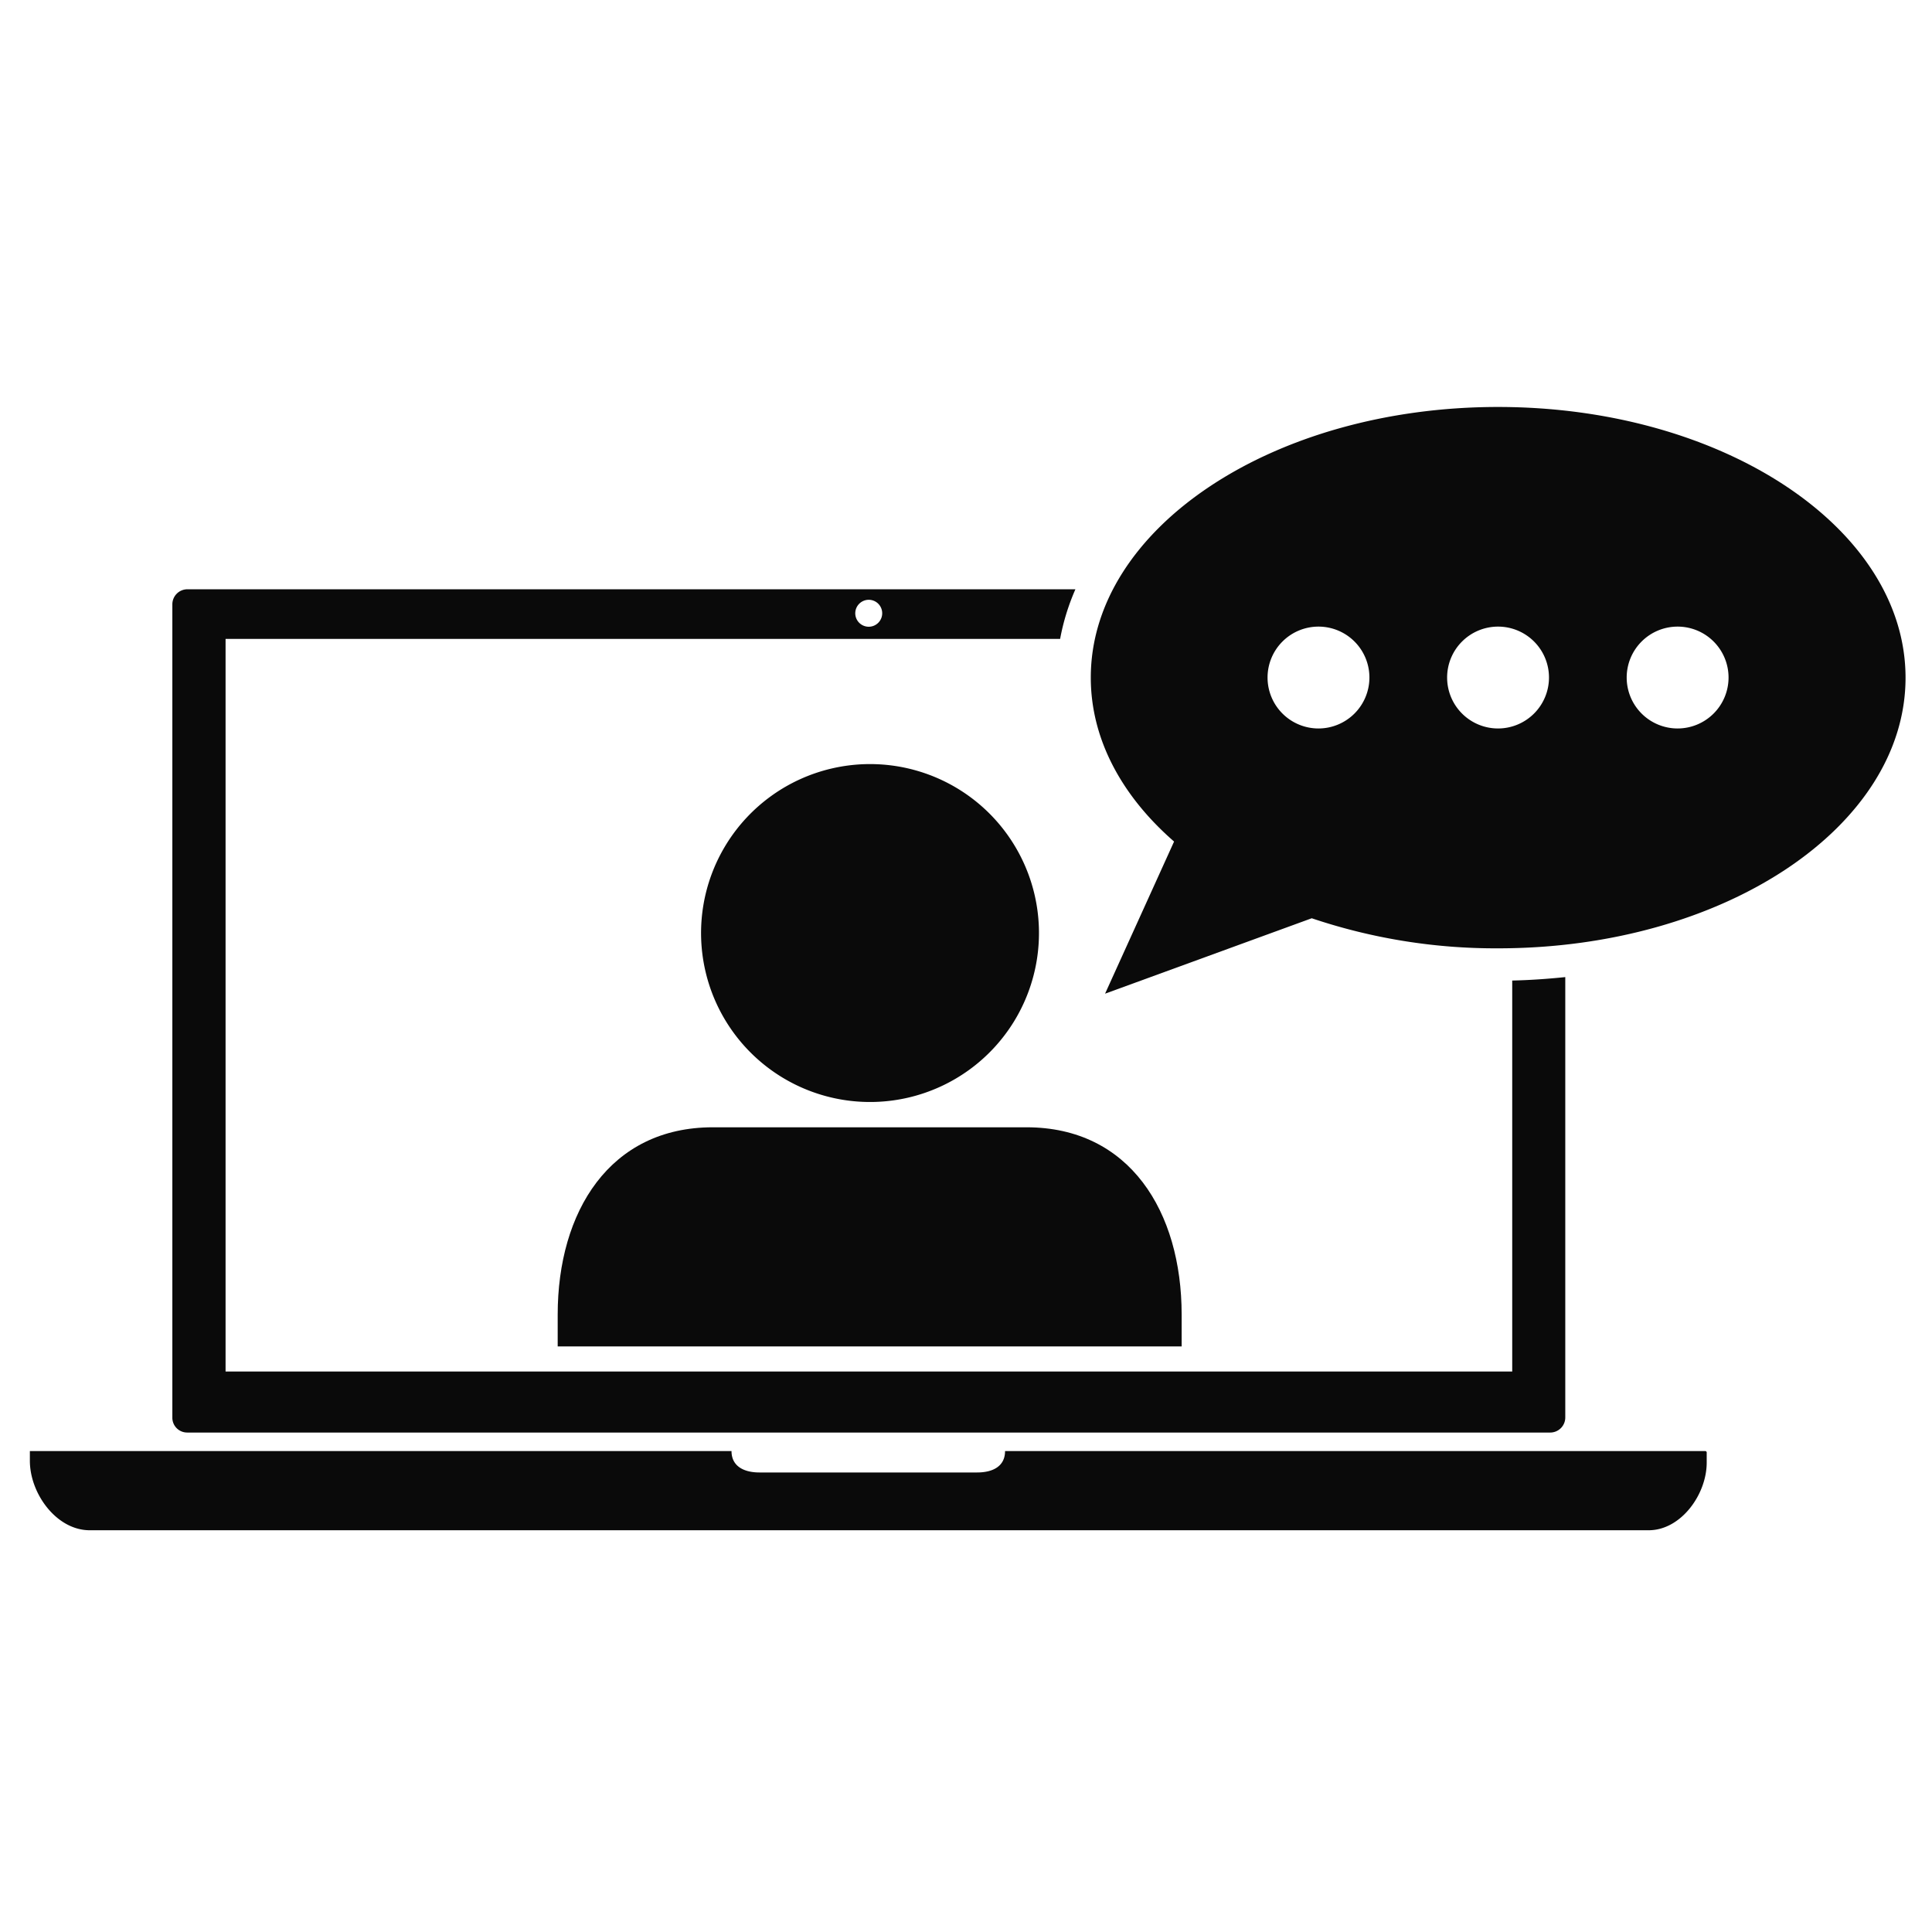
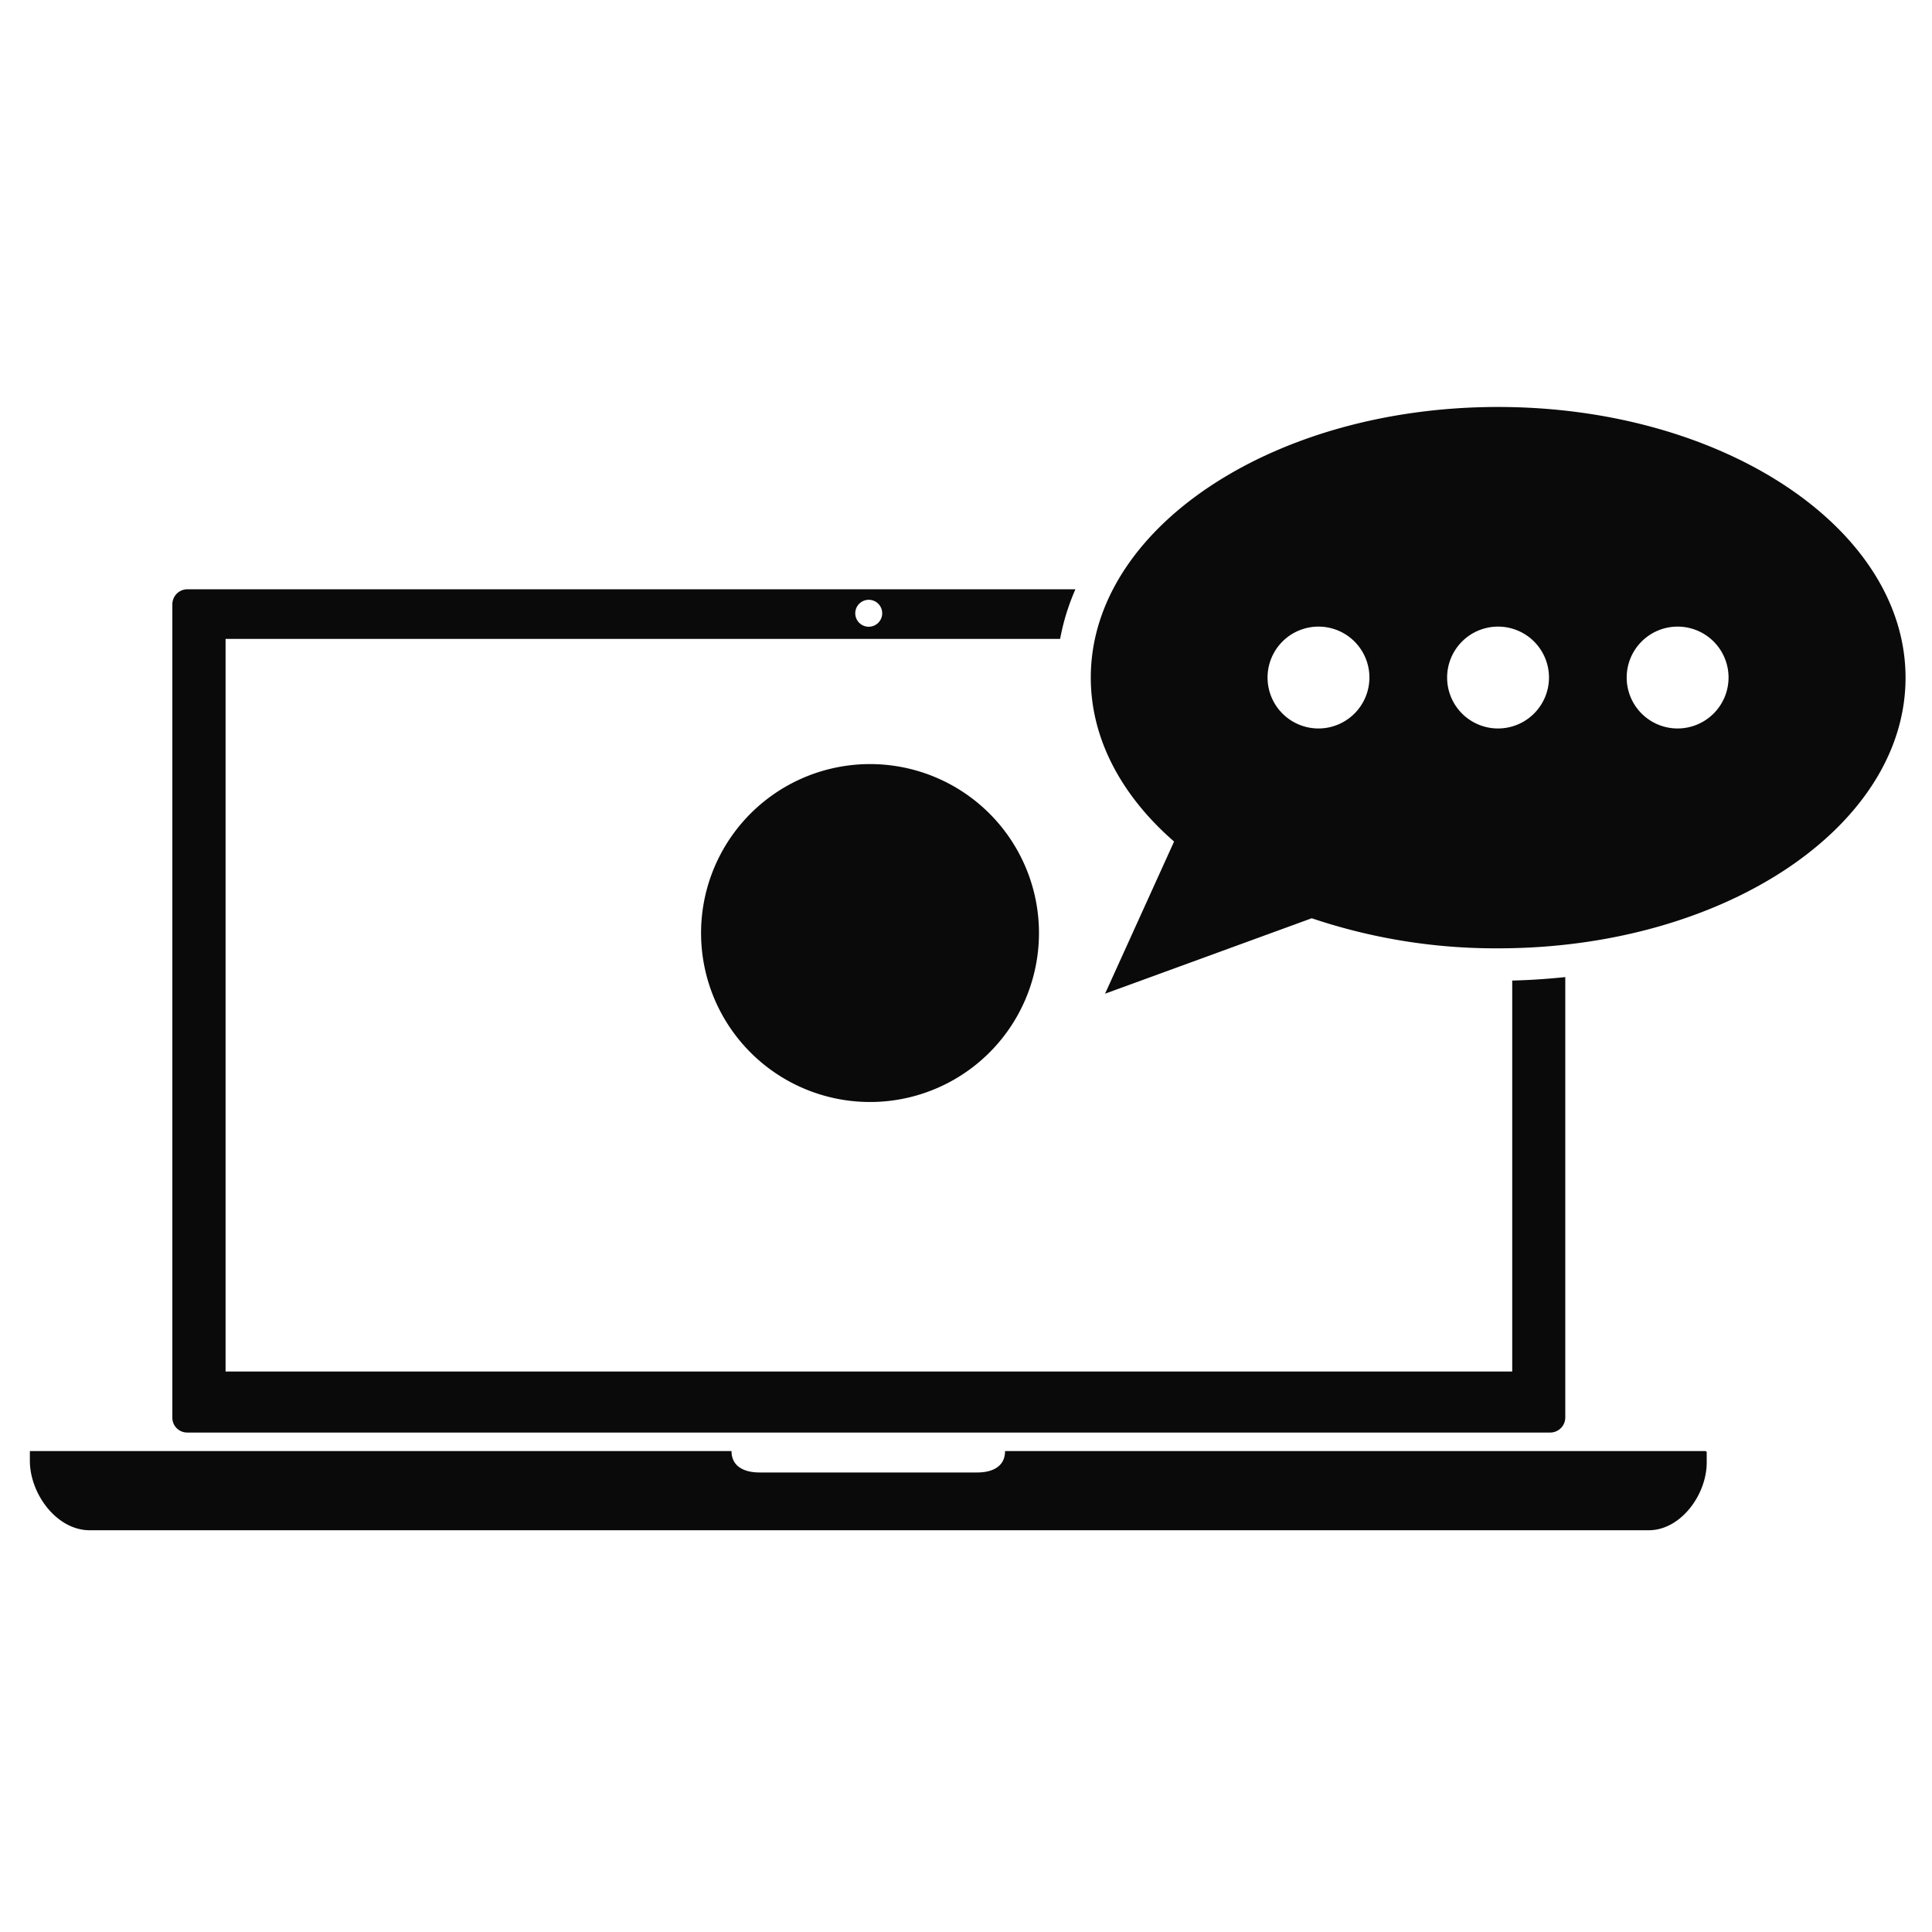
<svg xmlns="http://www.w3.org/2000/svg" height="128" viewBox="0 0 128 128" width="128">
  <g fill="#0a0a0a">
    <path d="m459.321 484.258a11.05 11.05 0 1 1 -13.291-8.22 11.049 11.049 0 0 1 13.291 8.22" transform="matrix(1.013 0 0 1.013 -396.756 -431.305)" />
-     <path d="m350.5 708.549v2.084h40.808v-2.084c0-6.737-3.406-12.249-10.143-12.249h-20.522c-6.737 0-10.143 5.512-10.143 12.249z" transform="matrix(1.013 0 0 1.013 -318.108 -630.666)" />
    <path d="m139.562 892.9h-45.783c0 1.01-.817 1.4-1.827 1.4h-14.236c-1.01 0-1.827-.4-1.827-1.4h-45.889v.634c0 2.16 1.751 4.545 3.911 4.545h101.965c2.1 0 3.793-2.332 3.793-4.427v-.634a.1.1 0 0 0 -.107-.118z" transform="matrix(1.013 0 0 1.013 -28.411 -808.371)" />
    <path d="m117.476 424.752h89.136a.986.986 0 0 0 .988-.988v-28.8c-1.139.118-2.3.2-3.47.226v25.572h-84.15v-47.917h54.582a14.7 14.7 0 0 1 1-3.245h-58.075a.986.986 0 0 0 -.988.988v53.185a.968.968 0 0 0 .978.978zm44.568-54.464a.881.881 0 1 1 -.881.881.885.885 0 0 1 .881-.881z" transform="matrix(1.013 0 0 1.013 -106.595 -335.364)" />
    <path d="m700.836 258.9c-14.709 0-26.636 7.929-26.636 17.7 0 4.029 2.031 7.747 5.447 10.723l-4.513 9.949 13.517-4.932a37.639 37.639 0 0 0 12.2 1.966c14.709 0 26.636-7.929 26.636-17.7s-11.942-17.706-26.651-17.706zm-11.744 21.027a3.331 3.331 0 1 1 3.331-3.331 3.334 3.334 0 0 1 -3.331 3.331zm11.744 0a3.331 3.331 0 1 1 3.331-3.331 3.334 3.334 0 0 1 -3.331 3.331zm11.744 0a3.331 3.331 0 1 1 3.331-3.331 3.334 3.334 0 0 1 -3.332 3.331z" transform="matrix(1.013 0 0 1.013 -610.697 -235.303)" />
  </g>
</svg>